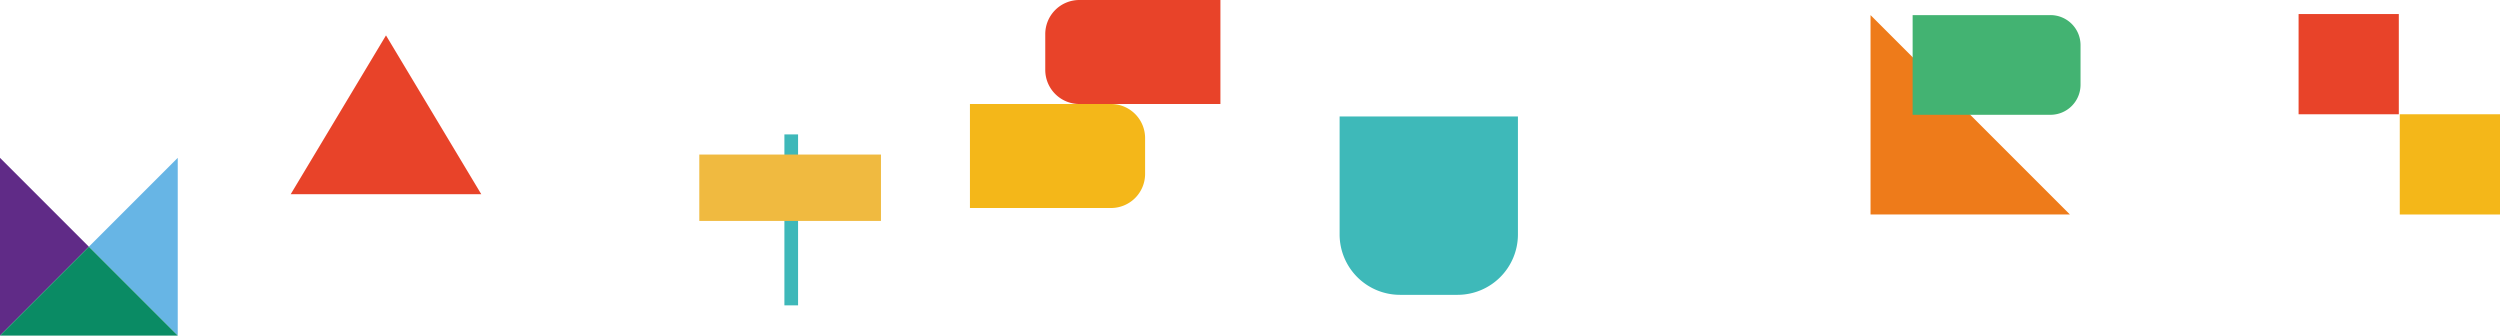
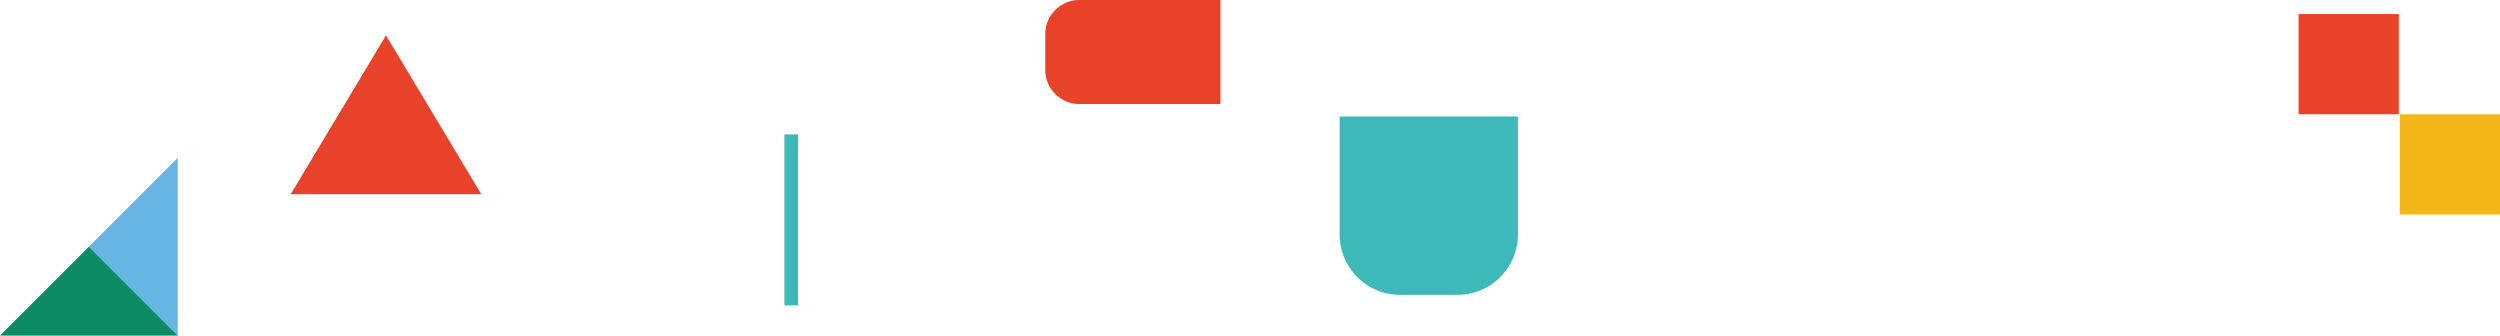
<svg xmlns="http://www.w3.org/2000/svg" width="675.828" height="90.72" viewBox="0 0 675.828 90.72">
  <g id="MATSURI" transform="translate(-136.952 -33.374)">
    <g id="T" transform="translate(326.389 75.154)">
      <rect id="長方形_542" data-name="長方形 542" width="3.694" height="46.212" transform="translate(22.611 -5.446)" fill="#3eb8b9" />
-       <path id="パス_3406" data-name="パス 3406" d="M295.4,112.356V130.3h49.11V112.356Z" transform="translate(-295.794 -112.356)" fill="#f0ba40" />
    </g>
    <g id="A" transform="translate(215.539 42.942)">
      <path id="パス_3407" data-name="パス 3407" d="M182.522,55.286H131.006l25.758-42.93Z" transform="translate(-131.005 -12.356)" fill="#e84329" />
    </g>
    <g id="M" transform="translate(136.952 76.044)">
-       <path id="パス_3409" data-name="パス 3409" d="M0,73.325v48.05L24.025,97.35Z" transform="translate(0 -73.324)" fill="#602b87" />
      <path id="パス_3410" data-name="パス 3410" d="M37.133,97.349l24.025,24.025V73.324Z" transform="translate(-13.108 -73.324)" fill="#67b5e5" />
      <path id="パス_3411" data-name="パス 3411" d="M0,134.482H48.05L24.025,110.457Z" transform="translate(0 -86.432)" fill="#0a8b64" />
    </g>
    <g id="S" transform="translate(399.161 32.406)">
      <path id="パス_3412" data-name="パス 3412" d="M404.322,79.735h38.133V51.619H404.322a9.22,9.22,0,0,0-9.219,9.219v9.678a9.219,9.219,0,0,0,9.219,9.219" transform="translate(-374.746 -50.652)" fill="#e84329" />
-       <path id="パス_3413" data-name="パス 3413" d="M433.237,120.37H395.1V92.254h38.133a9.219,9.219,0,0,1,9.219,9.219v9.678a9.219,9.219,0,0,1-9.219,9.219" transform="translate(-395.104 -63.171)" fill="#f4b719" />
    </g>
    <g id="U" transform="translate(499.091 64.867)">
-       <path id="パス_3404" data-name="パス 3404" d="M488.469,87.59v31.875A16.334,16.334,0,0,0,504.8,135.8h15.54a16.334,16.334,0,0,0,16.334-16.334V87.59Z" transform="translate(-488.469 -87.59)" fill="#3eb9b9" />
+       <path id="パス_3404" data-name="パス 3404" d="M488.469,87.59v31.875A16.334,16.334,0,0,0,504.8,135.8h15.54a16.334,16.334,0,0,0,16.334-16.334V87.59" transform="translate(-488.469 -87.59)" fill="#3eb9b9" />
    </g>
    <g id="R" transform="translate(628.997 37.456)">
-       <path id="R-2" data-name="R" d="M702.154,92.69h-53.9v-53.9Z" transform="translate(-634.634 -38.788)" fill="#ee7b1a" />
-       <path id="パス_3403" data-name="パス 3403" d="M685.509,38.788H648.253V65.739h37.256a8.133,8.133,0,0,0,8.134-8.134V46.922a8.133,8.133,0,0,0-8.134-8.134" transform="translate(-623.253 -38.788)" fill="#43b372" />
-     </g>
+       </g>
    <g id="I" transform="translate(758.332 37.17)">
      <rect id="長方形_543" data-name="長方形 543" width="27.094" height="27.094" transform="translate(27.353 27.094)" fill="#f4b719" />
      <rect id="長方形_544" data-name="長方形 544" width="27.094" height="27.094" transform="translate(0 0)" fill="#e84329" />
    </g>
  </g>
</svg>